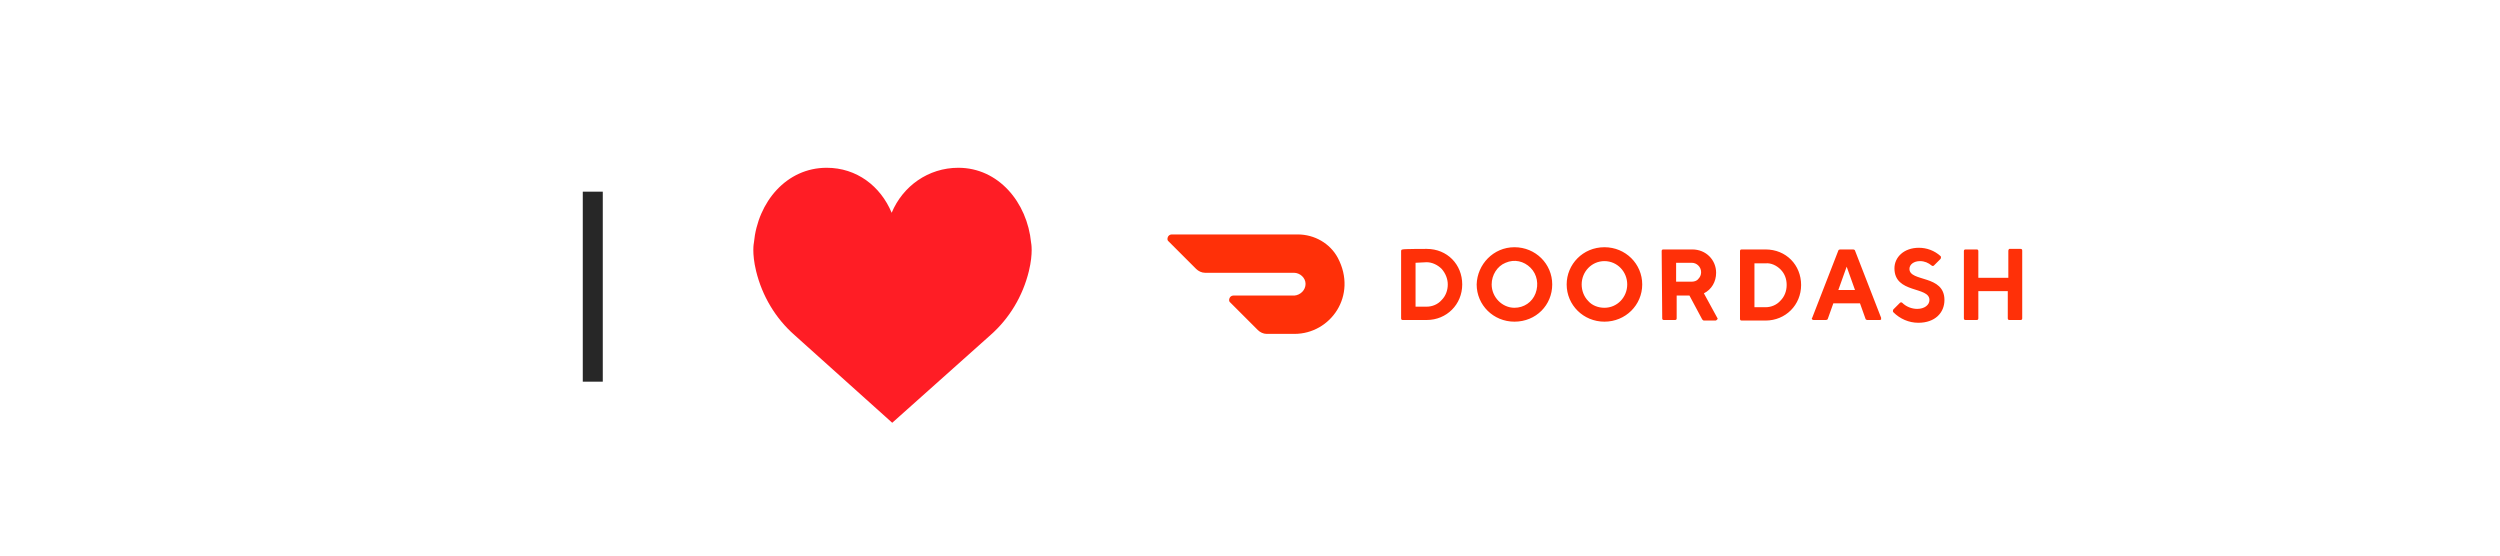
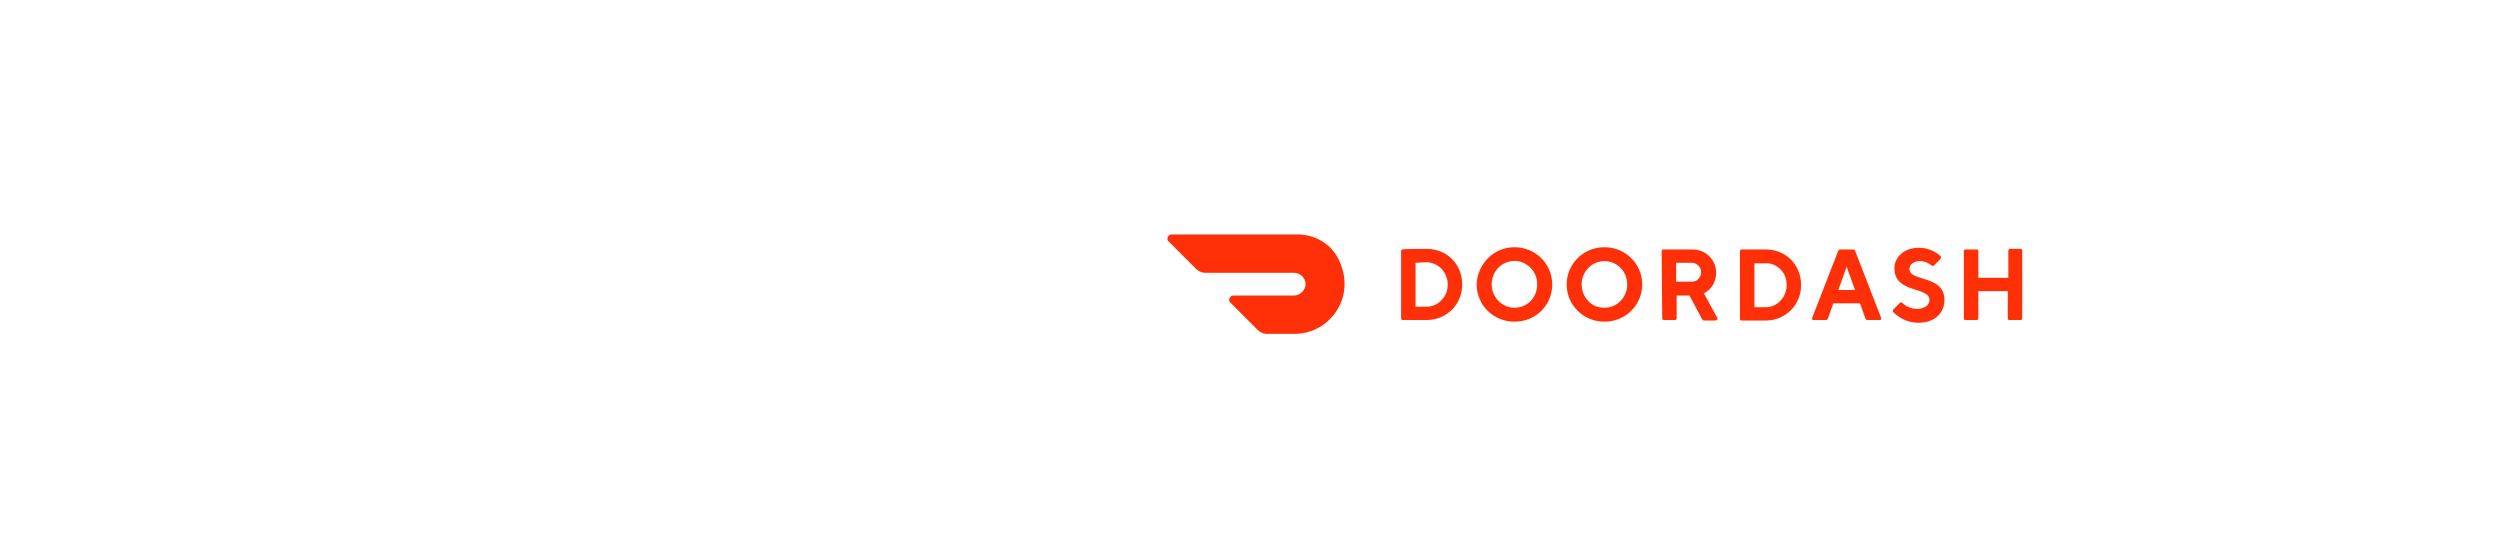
<svg xmlns="http://www.w3.org/2000/svg" version="1.1" id="Layer_1" x="0px" y="0px" viewBox="0 0 450 100" style="enable-background:new 0 0 450 100;" xml:space="preserve">
  <style type="text/css">
	.st0{fill:#FF1D25;}
	.st1{fill:#272727;}
	.st2{fill:#FF3008;}
</style>
-   <path class="st0" d="M160.5,38.3c2-4.8,6.6-8.1,12-8.1c7.2,0,12.4,6.2,13.1,13.5c0,0,0.4,1.8-0.4,5.1c-1.1,4.5-3.5,8.5-6.9,11.5  l-17.7,15.8L143,60.3c-3.4-3-5.8-7-6.9-11.5c-0.8-3.3-0.4-5.1-0.4-5.1c0.7-7.4,5.9-13.5,13.1-13.5C154.2,30.2,158.5,33.5,160.5,38.3  z" />
  <g>
-     <path class="st1" d="M104.9,68.7V34.5h3.6v34.2H104.9z" />
-   </g>
+     </g>
  <path class="st2" d="M254.8,47.3v7.9h2c1,0,2-0.4,2.7-1.2c0.7-0.7,1.1-1.7,1.1-2.8c0-1-0.4-2-1.1-2.8c-0.7-0.7-1.7-1.2-2.7-1.2  L254.8,47.3L254.8,47.3z M256.8,44.8c3.7,0,6.4,2.8,6.4,6.4c0,3.6-2.8,6.4-6.4,6.4h-4.3c-0.2,0-0.3-0.1-0.3-0.3c0,0,0,0,0,0V45.2  c0-0.2,0.1-0.3,0.3-0.3C252.5,44.8,256.8,44.8,256.8,44.8z M272.6,55.4c1.7,0,3.2-1,3.8-2.6c0.6-1.6,0.3-3.4-0.9-4.6  c-1.2-1.2-2.9-1.6-4.5-0.9c-1.5,0.6-2.5,2.2-2.5,3.9C268.5,53.5,270.4,55.4,272.6,55.4 M272.6,44.5c3.8,0,6.8,3,6.8,6.7  c0,3.7-2.9,6.7-6.8,6.7c-3.8,0-6.8-3-6.8-6.7C265.9,47.6,268.8,44.5,272.6,44.5 M288.8,55.4c2.3,0,4.1-1.9,4.1-4.2  c0-2.3-1.8-4.2-4.1-4.2c-2.3,0-4.1,1.9-4.1,4.2c0,1.1,0.4,2.2,1.2,3C286.6,55,287.7,55.4,288.8,55.4 M288.8,44.5  c3.8,0,6.8,3,6.8,6.7c0,3.7-3,6.7-6.8,6.7c-3.8,0-6.8-3-6.8-6.7C282,47.6,284.9,44.5,288.8,44.5 M304.5,47.3h-2.8v3.4h2.8  c0.4,0,0.9-0.1,1.2-0.5c0.3-0.3,0.5-0.7,0.5-1.2c0-0.5-0.2-0.9-0.5-1.2C305.4,47.5,305,47.3,304.5,47.3L304.5,47.3L304.5,47.3z   M299.1,45.2c0-0.2,0.1-0.3,0.3-0.3h5.2c2.5,0,4.3,1.9,4.3,4.2c0,1.6-0.8,3-2.2,3.7l2.4,4.4c0.1,0.1,0.1,0.2,0,0.3  c-0.1,0.1-0.2,0.2-0.3,0.2h-2.1c-0.1,0-0.2-0.1-0.3-0.2l-2.3-4.3h-2.3v4.1c0,0.2-0.1,0.3-0.3,0.3c0,0,0,0,0,0h-2  c-0.2,0-0.3-0.1-0.3-0.3c0,0,0,0,0,0L299.1,45.2L299.1,45.2z M315.8,47.4v7.9h2c1,0,2-0.4,2.7-1.2c0.7-0.7,1.1-1.7,1.1-2.8  c0-1-0.3-2-1.1-2.8c-0.7-0.7-1.7-1.2-2.7-1.1C317.8,47.4,315.8,47.4,315.8,47.4z M317.8,44.9c3.7,0,6.4,2.8,6.4,6.4  c0,3.6-2.8,6.4-6.4,6.4h-4.3c-0.2,0-0.3-0.1-0.3-0.3c0,0,0,0,0,0V45.2c0-0.2,0.1-0.3,0.3-0.3L317.8,44.9L317.8,44.9z M332.4,48  l-1.5,4.2h3L332.4,48z M330,54.6l-1,2.8c0,0.1-0.2,0.2-0.3,0.2h-2.2c-0.1,0-0.2,0-0.3-0.1c-0.1-0.1-0.1-0.2,0-0.3l4.7-12.1  c0-0.1,0.2-0.2,0.3-0.2h2.4c0.1,0,0.3,0.1,0.3,0.2l4.7,12.1c0,0.1,0,0.2,0,0.3c-0.1,0.1-0.2,0.1-0.3,0.1h-2.2  c-0.1,0-0.3-0.1-0.3-0.2l-1-2.8L330,54.6L330,54.6z M341,48.3c0-2,1.7-3.7,4.4-3.7c1.4,0,2.8,0.5,3.9,1.5c0.1,0.1,0.1,0.3,0,0.5  c0,0,0,0,0,0l-1.2,1.2c-0.1,0.1-0.3,0.1-0.4,0c0,0,0,0,0,0c-0.6-0.5-1.3-0.8-2.1-0.8c-1.1,0-1.9,0.6-1.9,1.4c0,2.4,6.3,1,6.3,5.6  c0,2.3-1.7,4.1-4.7,4.1c-1.7,0-3.3-0.7-4.5-1.9c-0.1-0.1-0.1-0.3,0-0.5c0,0,0,0,0,0l1.2-1.2c0.1-0.1,0.3-0.1,0.4,0c0,0,0,0,0,0  c0.7,0.7,1.7,1.1,2.7,1.1c1.3,0,2.2-0.7,2.2-1.6C347.3,51.5,341,52.9,341,48.3 M361.5,45.1V50h-5.4v-4.8c0-0.2-0.1-0.3-0.3-0.3  c0,0,0,0,0,0h-2c-0.2,0-0.3,0.1-0.3,0.3c0,0,0,0,0,0v12.1c0,0.2,0.1,0.3,0.3,0.3h2c0.2,0,0.3-0.1,0.3-0.3v-4.9h5.3v4.9  c0,0.2,0.1,0.3,0.3,0.3h2c0.2,0,0.3-0.1,0.3-0.3V45.1c0-0.2-0.1-0.3-0.3-0.3c0,0,0,0,0,0h-2C361.6,44.8,361.5,45,361.5,45.1z   M240.8,46.4c-1.4-2.6-4.2-4.2-7.2-4.2h-22.7c-0.3,0-0.6,0.2-0.7,0.5c-0.1,0.3-0.1,0.6,0.2,0.8l4.9,4.9c0.4,0.4,1,0.7,1.6,0.7h16  c1.1,0,2.1,0.9,2.1,2c0,1.1-0.9,2-2,2.1h-11c-0.3,0-0.6,0.2-0.7,0.5c-0.1,0.3-0.1,0.6,0.2,0.8l4.9,4.9c0.4,0.4,1,0.7,1.6,0.7h5  C239.5,60.1,244.4,53.2,240.8,46.4" />
</svg>